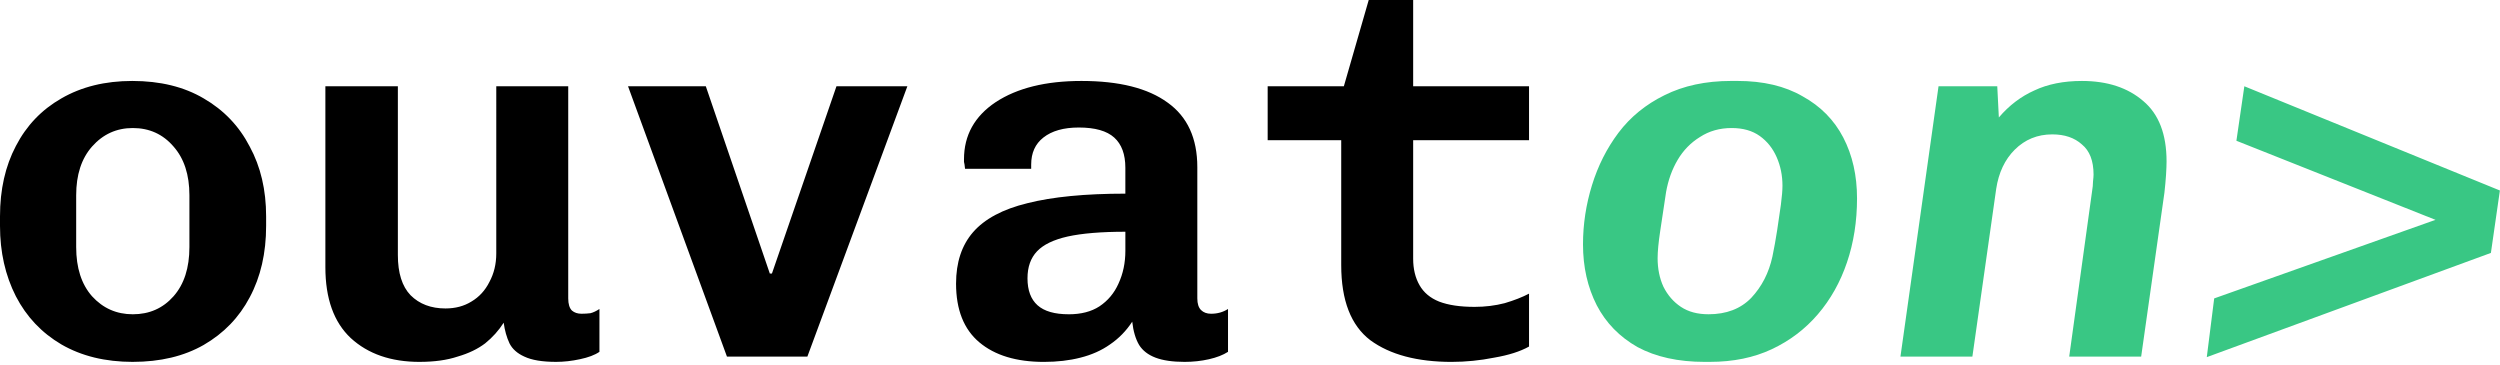
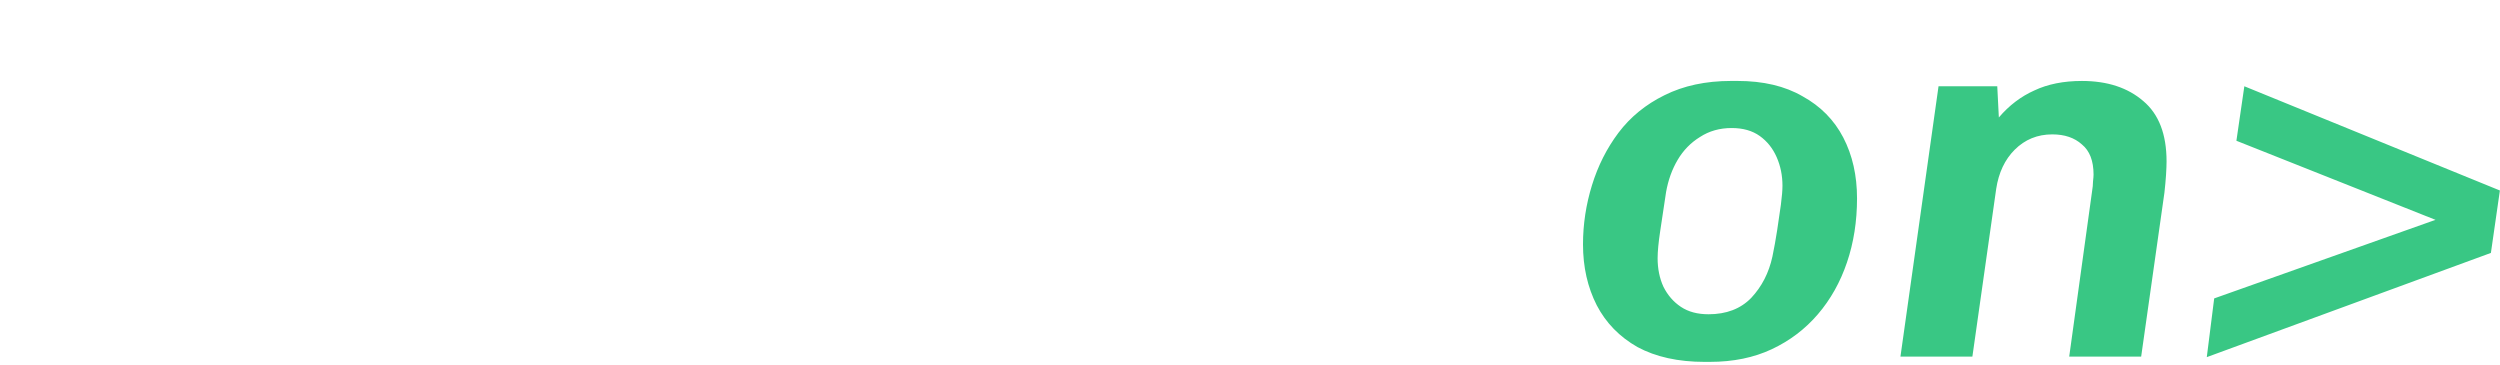
<svg xmlns="http://www.w3.org/2000/svg" width="178" height="26" viewBox="0 0 178 26" id="logo">
-   <path id="black" fill="#000000" d="m 9.455,25.766 q -2.938,0 -5.085,-1.243 Q 2.26,23.28 1.13,21.095 -1.7196058e-8,18.873 -1.7196058e-8,16.085 V 15.407 Q -1.7196058e-8,12.544 1.13,10.397 2.26,8.212 4.37,7.007 6.517,5.764 9.418,5.764 q 2.976,0 5.085,1.243 2.147,1.243 3.277,3.428 1.168,2.147 1.168,4.972 v 0.678 q 0,2.901 -1.168,5.085 -1.13,2.147 -3.277,3.39 -2.11,1.205 -5.048,1.205 z m 0,-3.39 q 1.771,0 2.901,-1.281 1.13,-1.281 1.13,-3.503 v -3.692 q 0,-2.185 -1.13,-3.466 -1.13,-1.318 -2.901,-1.318 -1.733,0 -2.901,1.318 -1.13,1.281 -1.13,3.466 v 3.692 q 0,2.223 1.13,3.503 1.168,1.281 2.901,1.281 z m 20.417,3.39 q -3.051,0 -4.897,-1.695 -1.808,-1.695 -1.808,-5.048 V 6.14 h 5.161 v 12.017 q 0,1.921 0.904,2.863 0.942,0.942 2.486,0.942 1.055,0 1.846,-0.49 0.829,-0.49 1.281,-1.394 0.49,-0.904 0.49,-2.034 V 6.14 h 5.123 v 15.106 q 0,0.603 0.264,0.866 0.264,0.226 0.678,0.226 0.339,0 0.64,-0.038 0.301,-0.075 0.64,-0.301 v 3.051 q -0.49,0.339 -1.394,0.527 -0.866,0.188 -1.695,0.188 -1.469,0 -2.26,-0.377 -0.753,-0.339 -1.055,-0.942 -0.301,-0.64 -0.414,-1.469 -0.527,0.829 -1.318,1.469 -0.791,0.603 -1.959,0.942 -1.13,0.377 -2.712,0.377 z M 51.759,25.39 44.715,6.14 h 5.538 l 4.558,13.335 h 0.151 L 59.557,6.14 h 5.048 l -7.12,19.25 z m 22.565,0.377 q -2.938,0 -4.596,-1.394 -1.657,-1.394 -1.657,-4.181 0,-2.26 1.205,-3.654 1.243,-1.431 3.88,-2.072 2.675,-0.678 6.969,-0.678 v -1.846 q 0,-1.431 -0.791,-2.147 -0.791,-0.716 -2.524,-0.716 -1.62,0 -2.524,0.716 -0.866,0.678 -0.866,1.921 v 0.301 h -4.709 q -0.038,-0.377 -0.075,-0.49 0,-0.151 0,-0.151 0,0 0,0.038 0,0 0,-0.075 0,-2.562 2.26,-4.068 2.298,-1.507 6.103,-1.507 4.031,0 6.14,1.544 2.11,1.507 2.11,4.596 v 9.342 q 0,0.565 0.264,0.829 0.264,0.264 0.716,0.264 0.678,0 1.205,-0.339 v 3.051 q -0.527,0.339 -1.356,0.527 -0.829,0.188 -1.733,0.188 -1.281,0 -2.072,-0.301 -0.791,-0.301 -1.168,-0.904 -0.377,-0.64 -0.49,-1.657 -0.64,0.979 -1.582,1.62 -0.904,0.64 -2.11,0.942 -1.168,0.301 -2.599,0.301 z m 1.771,-3.39 q 1.318,0 2.185,-0.565 0.904,-0.603 1.356,-1.62 0.49,-1.055 0.49,-2.336 v -1.356 q -2.562,0 -4.106,0.339 -1.507,0.339 -2.185,1.055 -0.678,0.716 -0.678,1.921 0,1.281 0.716,1.921 0.716,0.64 2.223,0.64 z m 27.273,3.39 q -3.692,0 -5.801,-1.544 -2.072,-1.582 -2.072,-5.349 V 9.983 H 90.258 V 6.14 h 5.425 L 97.453,0 h 3.164 v 6.14 h 8.25 v 3.842 h -8.25 v 8.438 q 0,1.092 0.452,1.884 0.452,0.791 1.394,1.168 0.979,0.377 2.524,0.377 1.13,0 2.147,-0.264 1.017,-0.301 1.733,-0.678 v 3.767 q -0.942,0.527 -2.486,0.791 -1.507,0.301 -3.014,0.301 z" />
  <path id="color" fill="#39c784" d="m 121.374,25.766 q -2.825,0 -4.784,-1.055 -1.921,-1.092 -2.901,-2.976 -0.979,-1.921 -0.979,-4.332 0,-2.147 0.64,-4.219 0.64,-2.072 1.883,-3.729 1.281,-1.695 3.277,-2.675 2.034,-1.017 4.746,-1.017 h 0.452 q 2.75,0 4.633,1.092 1.921,1.055 2.901,2.938 0.979,1.884 0.979,4.332 0,2.449 -0.716,4.558 -0.716,2.11 -2.072,3.692 -1.356,1.582 -3.277,2.486 -1.921,0.904 -4.407,0.904 z m 0.264,-3.39 q 1.921,0 3.051,-1.168 1.13,-1.205 1.507,-2.938 0.188,-0.904 0.339,-1.884 0.151,-0.979 0.264,-1.808 0.113,-0.866 0.113,-1.356 0,-1.092 -0.414,-2.034 -0.414,-0.942 -1.205,-1.507 -0.791,-0.565 -1.997,-0.565 -1.281,0 -2.26,0.64 -0.979,0.603 -1.582,1.62 -0.603,1.017 -0.829,2.298 -0.226,1.507 -0.414,2.75 -0.188,1.243 -0.188,1.959 0,1.13 0.414,2.034 0.452,0.904 1.243,1.431 0.791,0.527 1.959,0.527 z m 13.674,3.014 2.712,-19.25 h 4.181 l 0.113,2.223 q 1.092,-1.281 2.524,-1.921 1.431,-0.678 3.39,-0.678 2.712,0 4.37,1.431 1.657,1.394 1.657,4.294 0,0.377 -0.038,0.979 -0.038,0.565 -0.113,1.243 l -1.657,11.678 h -5.123 l 1.62,-11.715 q 0.075,-0.452 0.075,-0.753 0.038,-0.339 0.038,-0.49 0,-1.469 -0.829,-2.147 -0.791,-0.716 -2.11,-0.716 -1.582,0 -2.675,1.092 -1.055,1.055 -1.318,2.788 l -1.695,11.941 z m 21.811,0.038 0.527,-4.181 17.931,-6.366 -0.038,1.62 -16.311,-6.479 0.565,-3.88 18.195,7.421 -0.64,4.445 z" />
</svg>